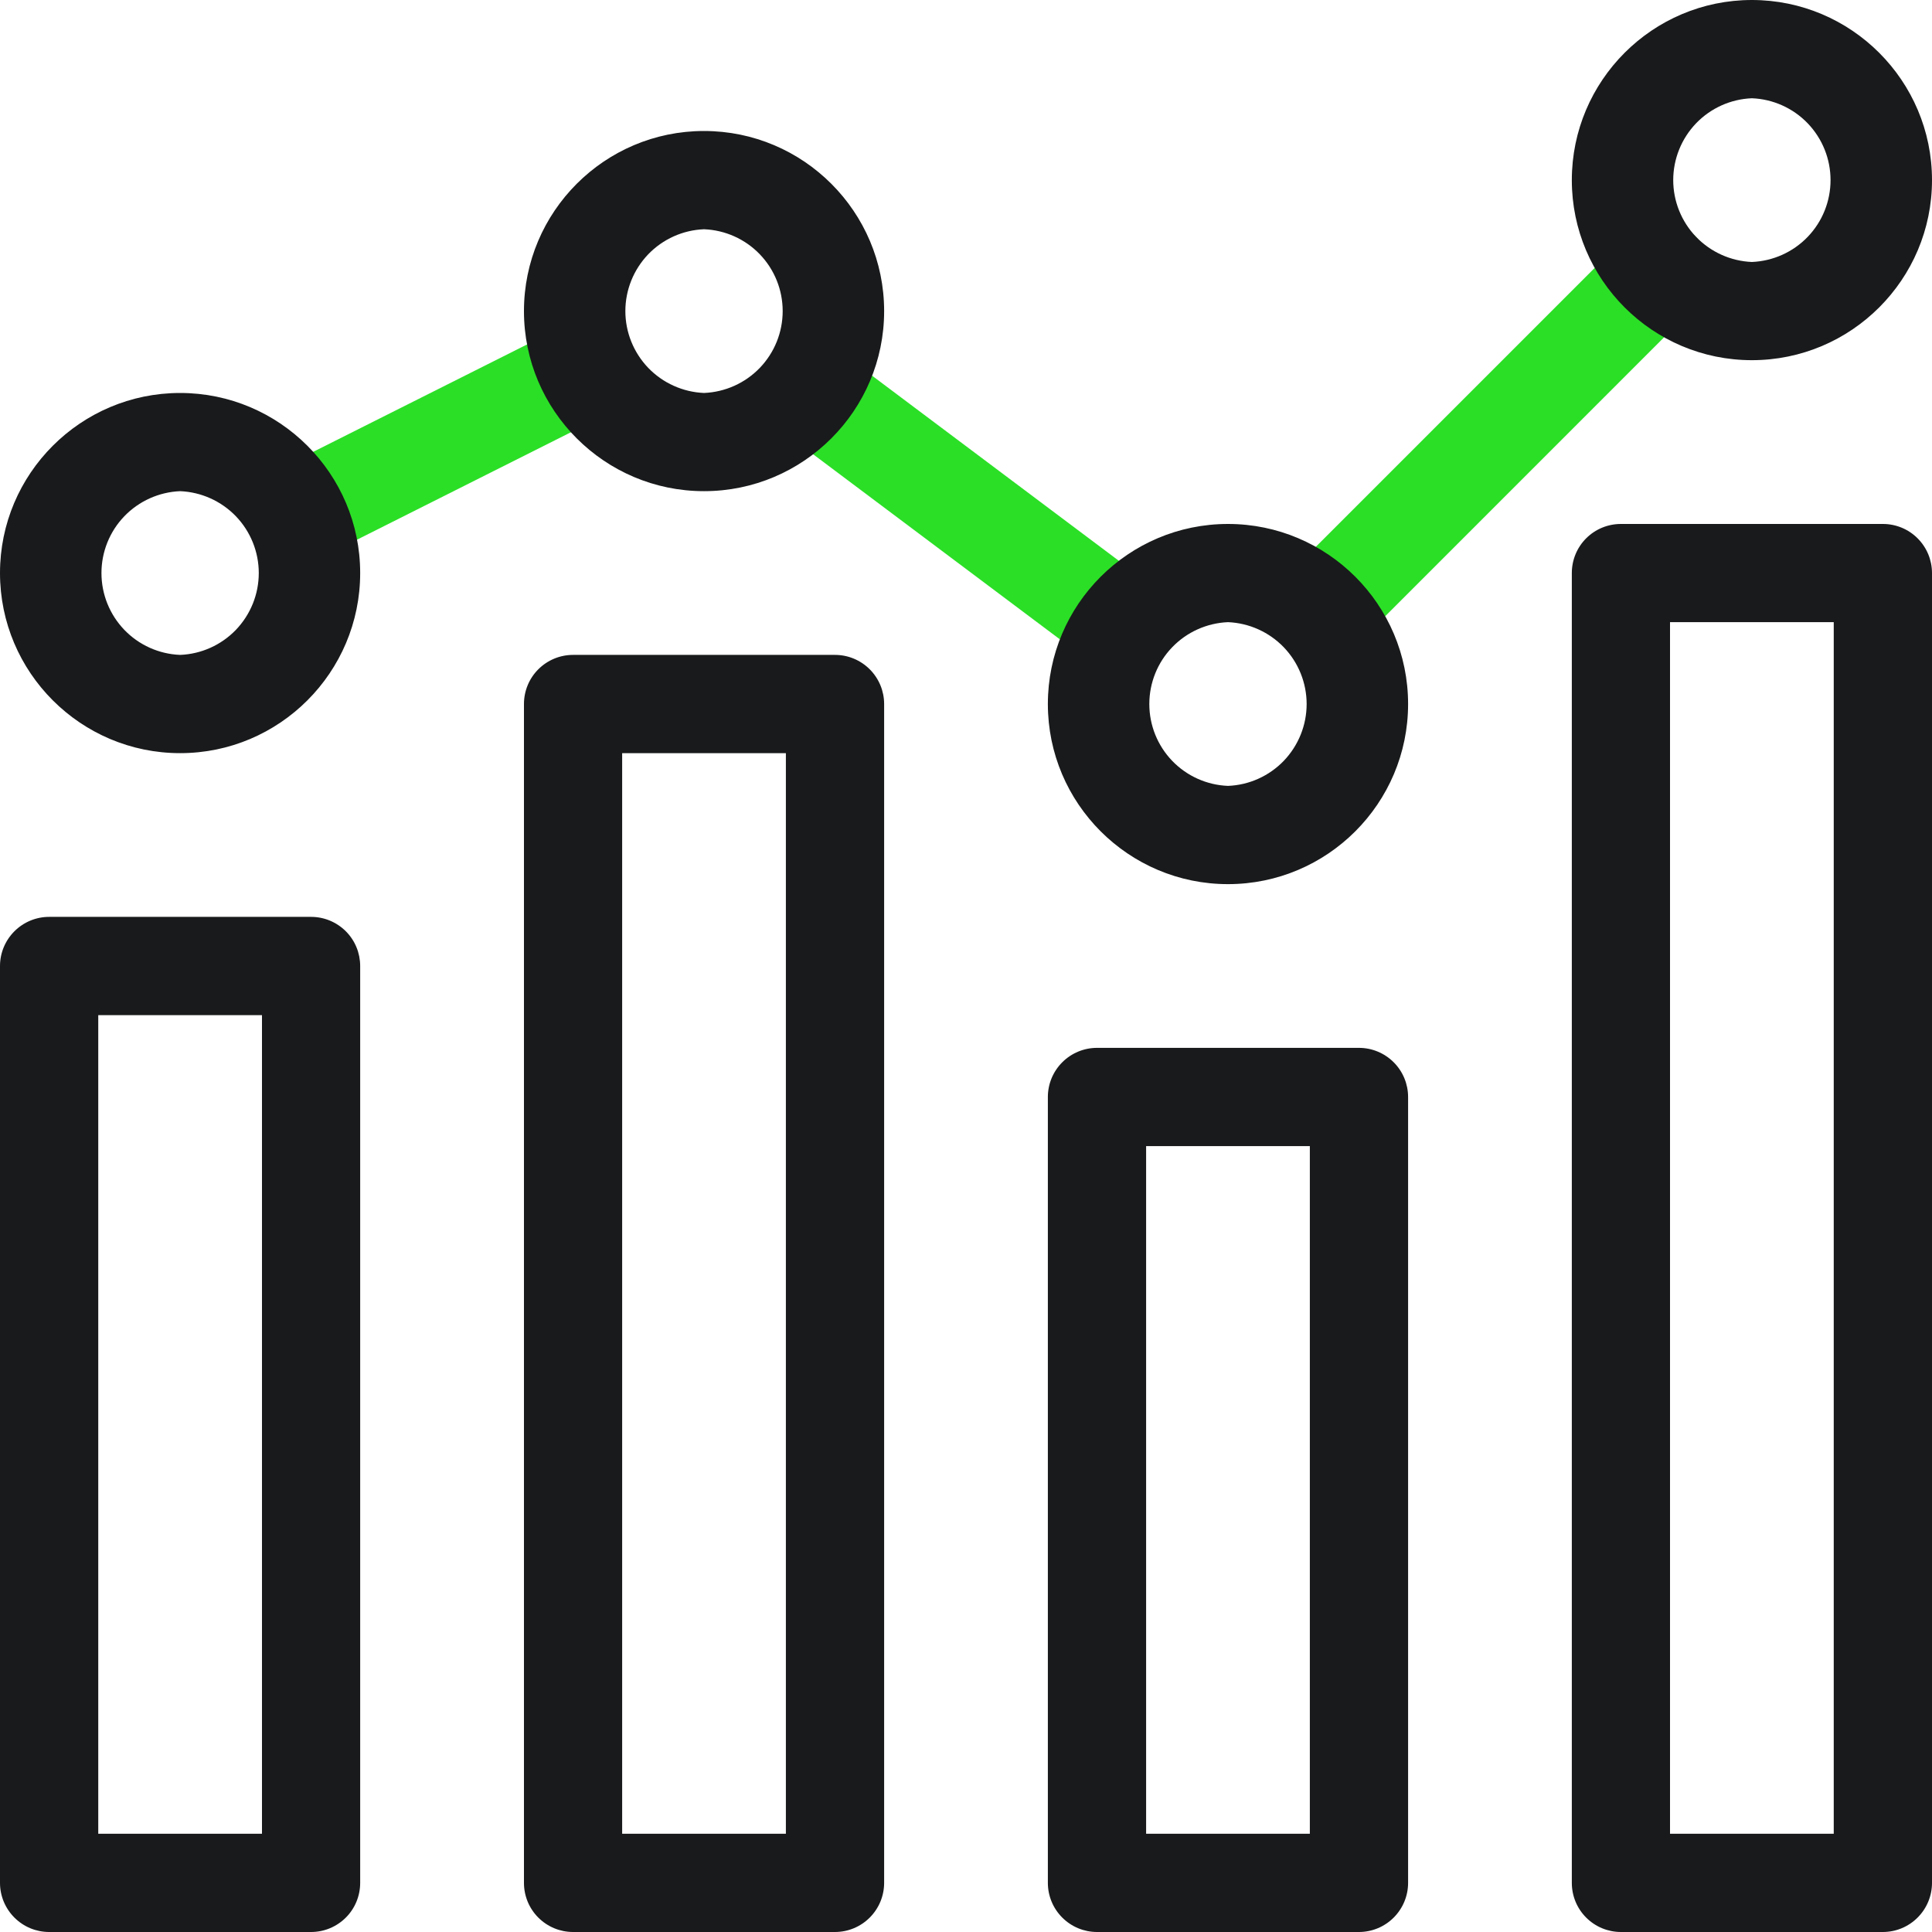
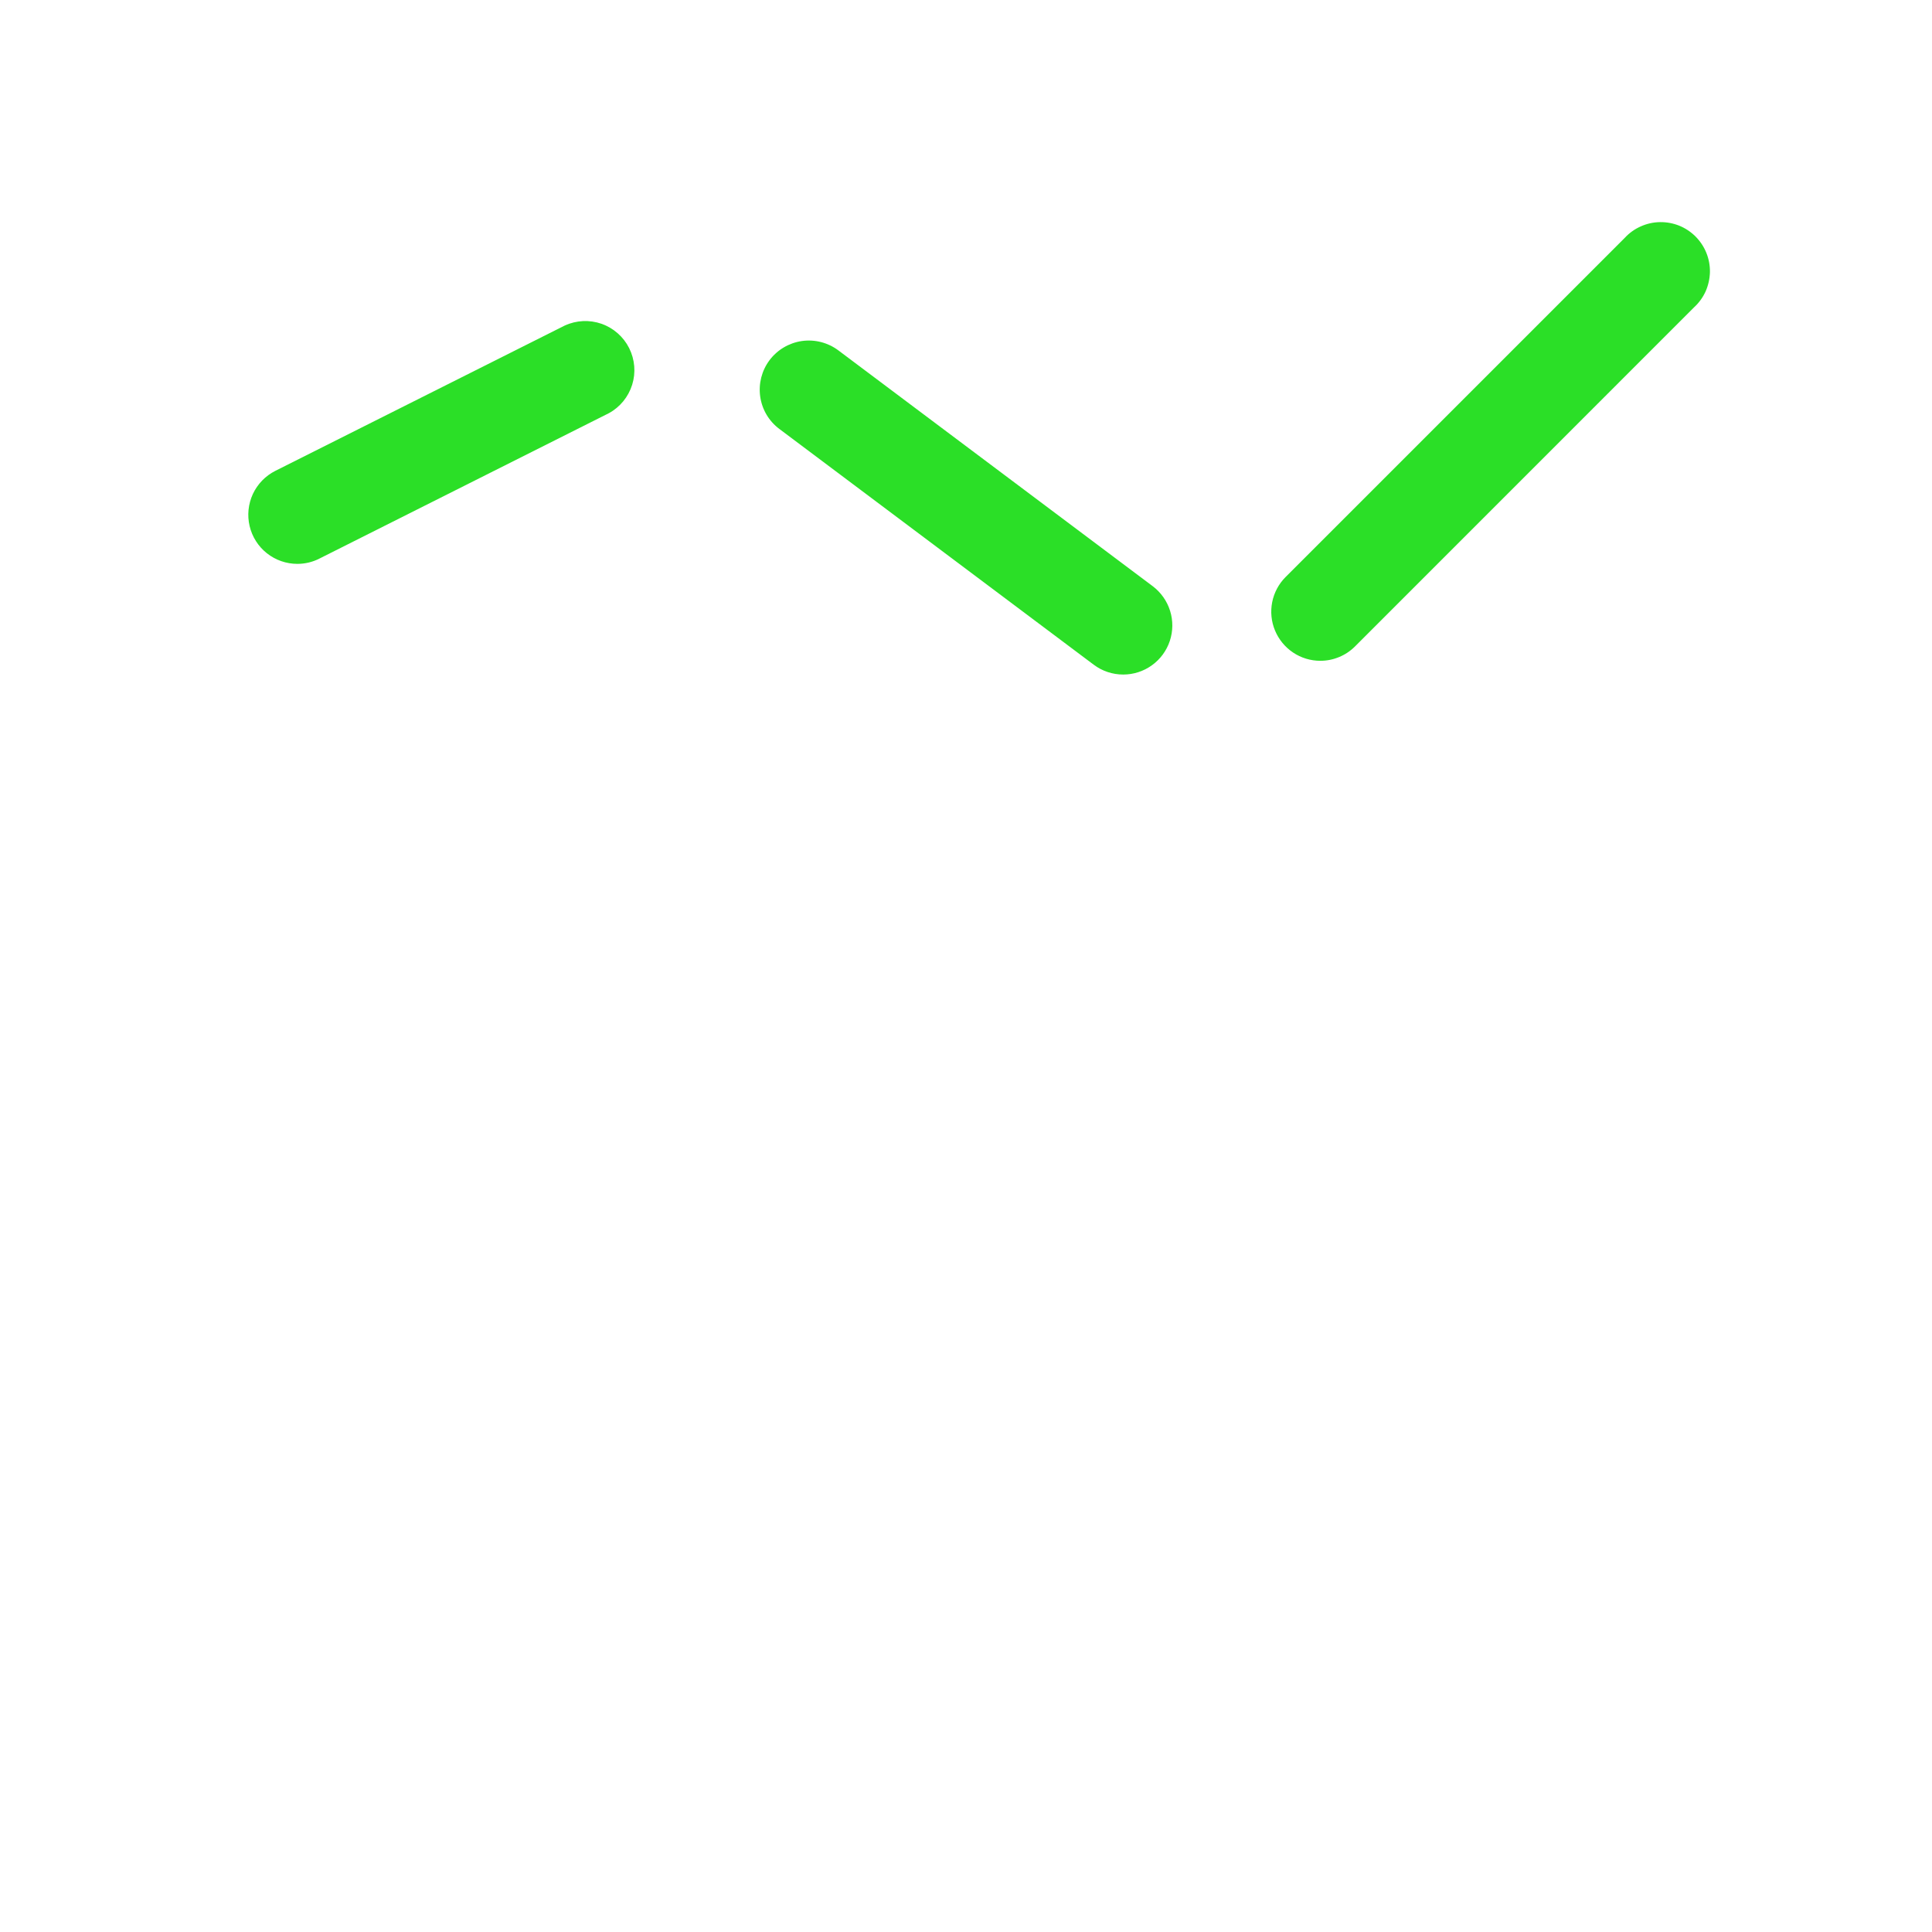
<svg xmlns="http://www.w3.org/2000/svg" width="35" height="35" viewBox="0 0 35 35" fill="none">
  <g clip-path="url(#clip0_3444_511)">
    <path d="M5.387 10.215C5.186 10.215 4.992 10.147 4.835 10.023C4.678 9.899 4.568 9.725 4.522 9.53C4.476 9.336 4.497 9.131 4.581 8.949C4.666 8.768 4.809 8.62 4.988 8.53L10.232 5.897C10.442 5.801 10.68 5.79 10.898 5.866C11.115 5.943 11.295 6.101 11.398 6.307C11.501 6.513 11.521 6.751 11.452 6.971C11.383 7.191 11.232 7.376 11.029 7.486L5.785 10.12C5.662 10.183 5.525 10.215 5.387 10.215ZM23.919 11.971C23.743 11.971 23.571 11.919 23.425 11.821C23.279 11.723 23.165 11.584 23.098 11.422C23.03 11.259 23.013 11.081 23.047 10.908C23.081 10.736 23.166 10.577 23.29 10.453L29.436 4.307C29.517 4.219 29.616 4.149 29.725 4.101C29.834 4.052 29.952 4.026 30.071 4.024C30.191 4.022 30.309 4.044 30.42 4.088C30.531 4.133 30.631 4.2 30.716 4.284C30.8 4.369 30.867 4.469 30.912 4.58C30.957 4.691 30.979 4.81 30.977 4.929C30.974 5.049 30.948 5.166 30.9 5.276C30.851 5.385 30.781 5.483 30.693 5.564L24.548 11.71C24.465 11.793 24.367 11.859 24.259 11.903C24.151 11.948 24.036 11.971 23.919 11.971ZM20.348 12.22C20.155 12.22 19.968 12.158 19.814 12.042L14.119 7.771C13.93 7.63 13.805 7.419 13.772 7.185C13.739 6.952 13.799 6.714 13.941 6.525C14.082 6.337 14.293 6.212 14.527 6.178C14.761 6.145 14.998 6.206 15.187 6.347L20.882 10.619C21.031 10.731 21.141 10.887 21.197 11.065C21.253 11.243 21.251 11.435 21.192 11.612C21.133 11.789 21.02 11.943 20.868 12.052C20.716 12.162 20.534 12.22 20.348 12.22Z" fill="#2BDF27" />
-     <path d="M5.636 35H0.89C0.654 35 0.428 34.906 0.261 34.739C0.094 34.572 0 34.346 0 34.11V17.5C0 17.264 0.094 17.038 0.261 16.871C0.428 16.704 0.654 16.61 0.89 16.61H5.636C5.872 16.61 6.098 16.704 6.265 16.871C6.432 17.038 6.525 17.264 6.525 17.5V34.11C6.525 34.346 6.432 34.572 6.265 34.739C6.098 34.906 5.872 35 5.636 35ZM1.78 33.22H4.746V18.39H1.78V33.22ZM15.127 35H10.381C10.145 35 9.919 34.906 9.752 34.739C9.585 34.572 9.492 34.346 9.492 34.11V12.754C9.492 12.518 9.585 12.292 9.752 12.125C9.919 11.958 10.145 11.864 10.381 11.864H15.127C15.363 11.864 15.589 11.958 15.756 12.125C15.923 12.292 16.017 12.518 16.017 12.754V34.11C16.017 34.346 15.923 34.572 15.756 34.739C15.589 34.906 15.363 35 15.127 35ZM11.271 33.22H14.237V13.644H11.271V33.22ZM24.619 35H19.873C19.637 35 19.411 34.906 19.244 34.739C19.077 34.572 18.983 34.346 18.983 34.11V19.873C18.983 19.637 19.077 19.411 19.244 19.244C19.411 19.077 19.637 18.983 19.873 18.983H24.619C24.855 18.983 25.081 19.077 25.248 19.244C25.415 19.411 25.509 19.637 25.509 19.873V34.11C25.509 34.346 25.415 34.572 25.248 34.739C25.081 34.906 24.855 35 24.619 35ZM20.763 33.22H23.729V20.763H20.763V33.22ZM34.11 35H29.364C29.128 35 28.902 34.906 28.735 34.739C28.568 34.572 28.475 34.346 28.475 34.11V10.381C28.475 10.145 28.568 9.919 28.735 9.752C28.902 9.585 29.128 9.492 29.364 9.492H34.11C34.346 9.492 34.572 9.585 34.739 9.752C34.906 9.919 35 10.145 35 10.381V34.11C35 34.346 34.906 34.572 34.739 34.739C34.572 34.906 34.346 35 34.11 35ZM30.254 33.22H33.22V11.271H30.254V33.22ZM3.263 13.644C1.463 13.644 0 12.181 0 10.381C0 8.582 1.463 7.119 3.263 7.119C5.063 7.119 6.525 8.582 6.525 10.381C6.525 12.181 5.063 13.644 3.263 13.644ZM3.263 8.898C2.88 8.914 2.517 9.077 2.252 9.353C1.986 9.629 1.838 9.998 1.838 10.381C1.838 10.765 1.986 11.133 2.252 11.41C2.517 11.686 2.88 11.849 3.263 11.864C3.646 11.849 4.008 11.686 4.274 11.41C4.539 11.133 4.688 10.765 4.688 10.381C4.688 9.998 4.539 9.629 4.274 9.353C4.008 9.077 3.646 8.914 3.263 8.898ZM12.754 8.898C10.954 8.898 9.492 7.435 9.492 5.636C9.492 3.836 10.954 2.373 12.754 2.373C14.554 2.373 16.017 3.836 16.017 5.636C16.017 7.435 14.554 8.898 12.754 8.898ZM12.754 4.153C12.371 4.168 12.009 4.331 11.743 4.607C11.478 4.884 11.329 5.252 11.329 5.636C11.329 6.019 11.478 6.387 11.743 6.664C12.009 6.94 12.371 7.103 12.754 7.119C13.137 7.103 13.5 6.94 13.765 6.664C14.031 6.387 14.179 6.019 14.179 5.636C14.179 5.252 14.031 4.884 13.765 4.607C13.5 4.331 13.137 4.168 12.754 4.153ZM22.246 16.017C20.446 16.017 18.983 14.554 18.983 12.754C18.983 10.954 20.446 9.492 22.246 9.492C24.046 9.492 25.509 10.954 25.509 12.754C25.509 14.554 24.046 16.017 22.246 16.017ZM22.246 11.271C21.863 11.287 21.5 11.45 21.235 11.726C20.969 12.002 20.821 12.371 20.821 12.754C20.821 13.138 20.969 13.506 21.235 13.783C21.5 14.059 21.863 14.222 22.246 14.237C22.629 14.222 22.991 14.059 23.257 13.783C23.522 13.506 23.671 13.138 23.671 12.754C23.671 12.371 23.522 12.002 23.257 11.726C22.991 11.45 22.629 11.287 22.246 11.271ZM31.737 6.525C29.938 6.525 28.475 5.063 28.475 3.263C28.475 1.463 29.938 0 31.737 0C33.537 0 35 1.463 35 3.263C35 5.063 33.537 6.525 31.737 6.525ZM31.737 1.78C31.354 1.795 30.992 1.958 30.726 2.234C30.461 2.511 30.312 2.879 30.312 3.263C30.312 3.646 30.461 4.015 30.726 4.291C30.992 4.567 31.354 4.73 31.737 4.746C32.12 4.73 32.483 4.567 32.748 4.291C33.014 4.015 33.162 3.646 33.162 3.263C33.162 2.879 33.014 2.511 32.748 2.234C32.483 1.958 32.12 1.795 31.737 1.78Z" fill="#191A1B" />
  </g>
  <defs>
    <clipPath id="clip0_3444_511">
      <rect width="35" height="35" fill="white" />
    </clipPath>
  </defs>
</svg>